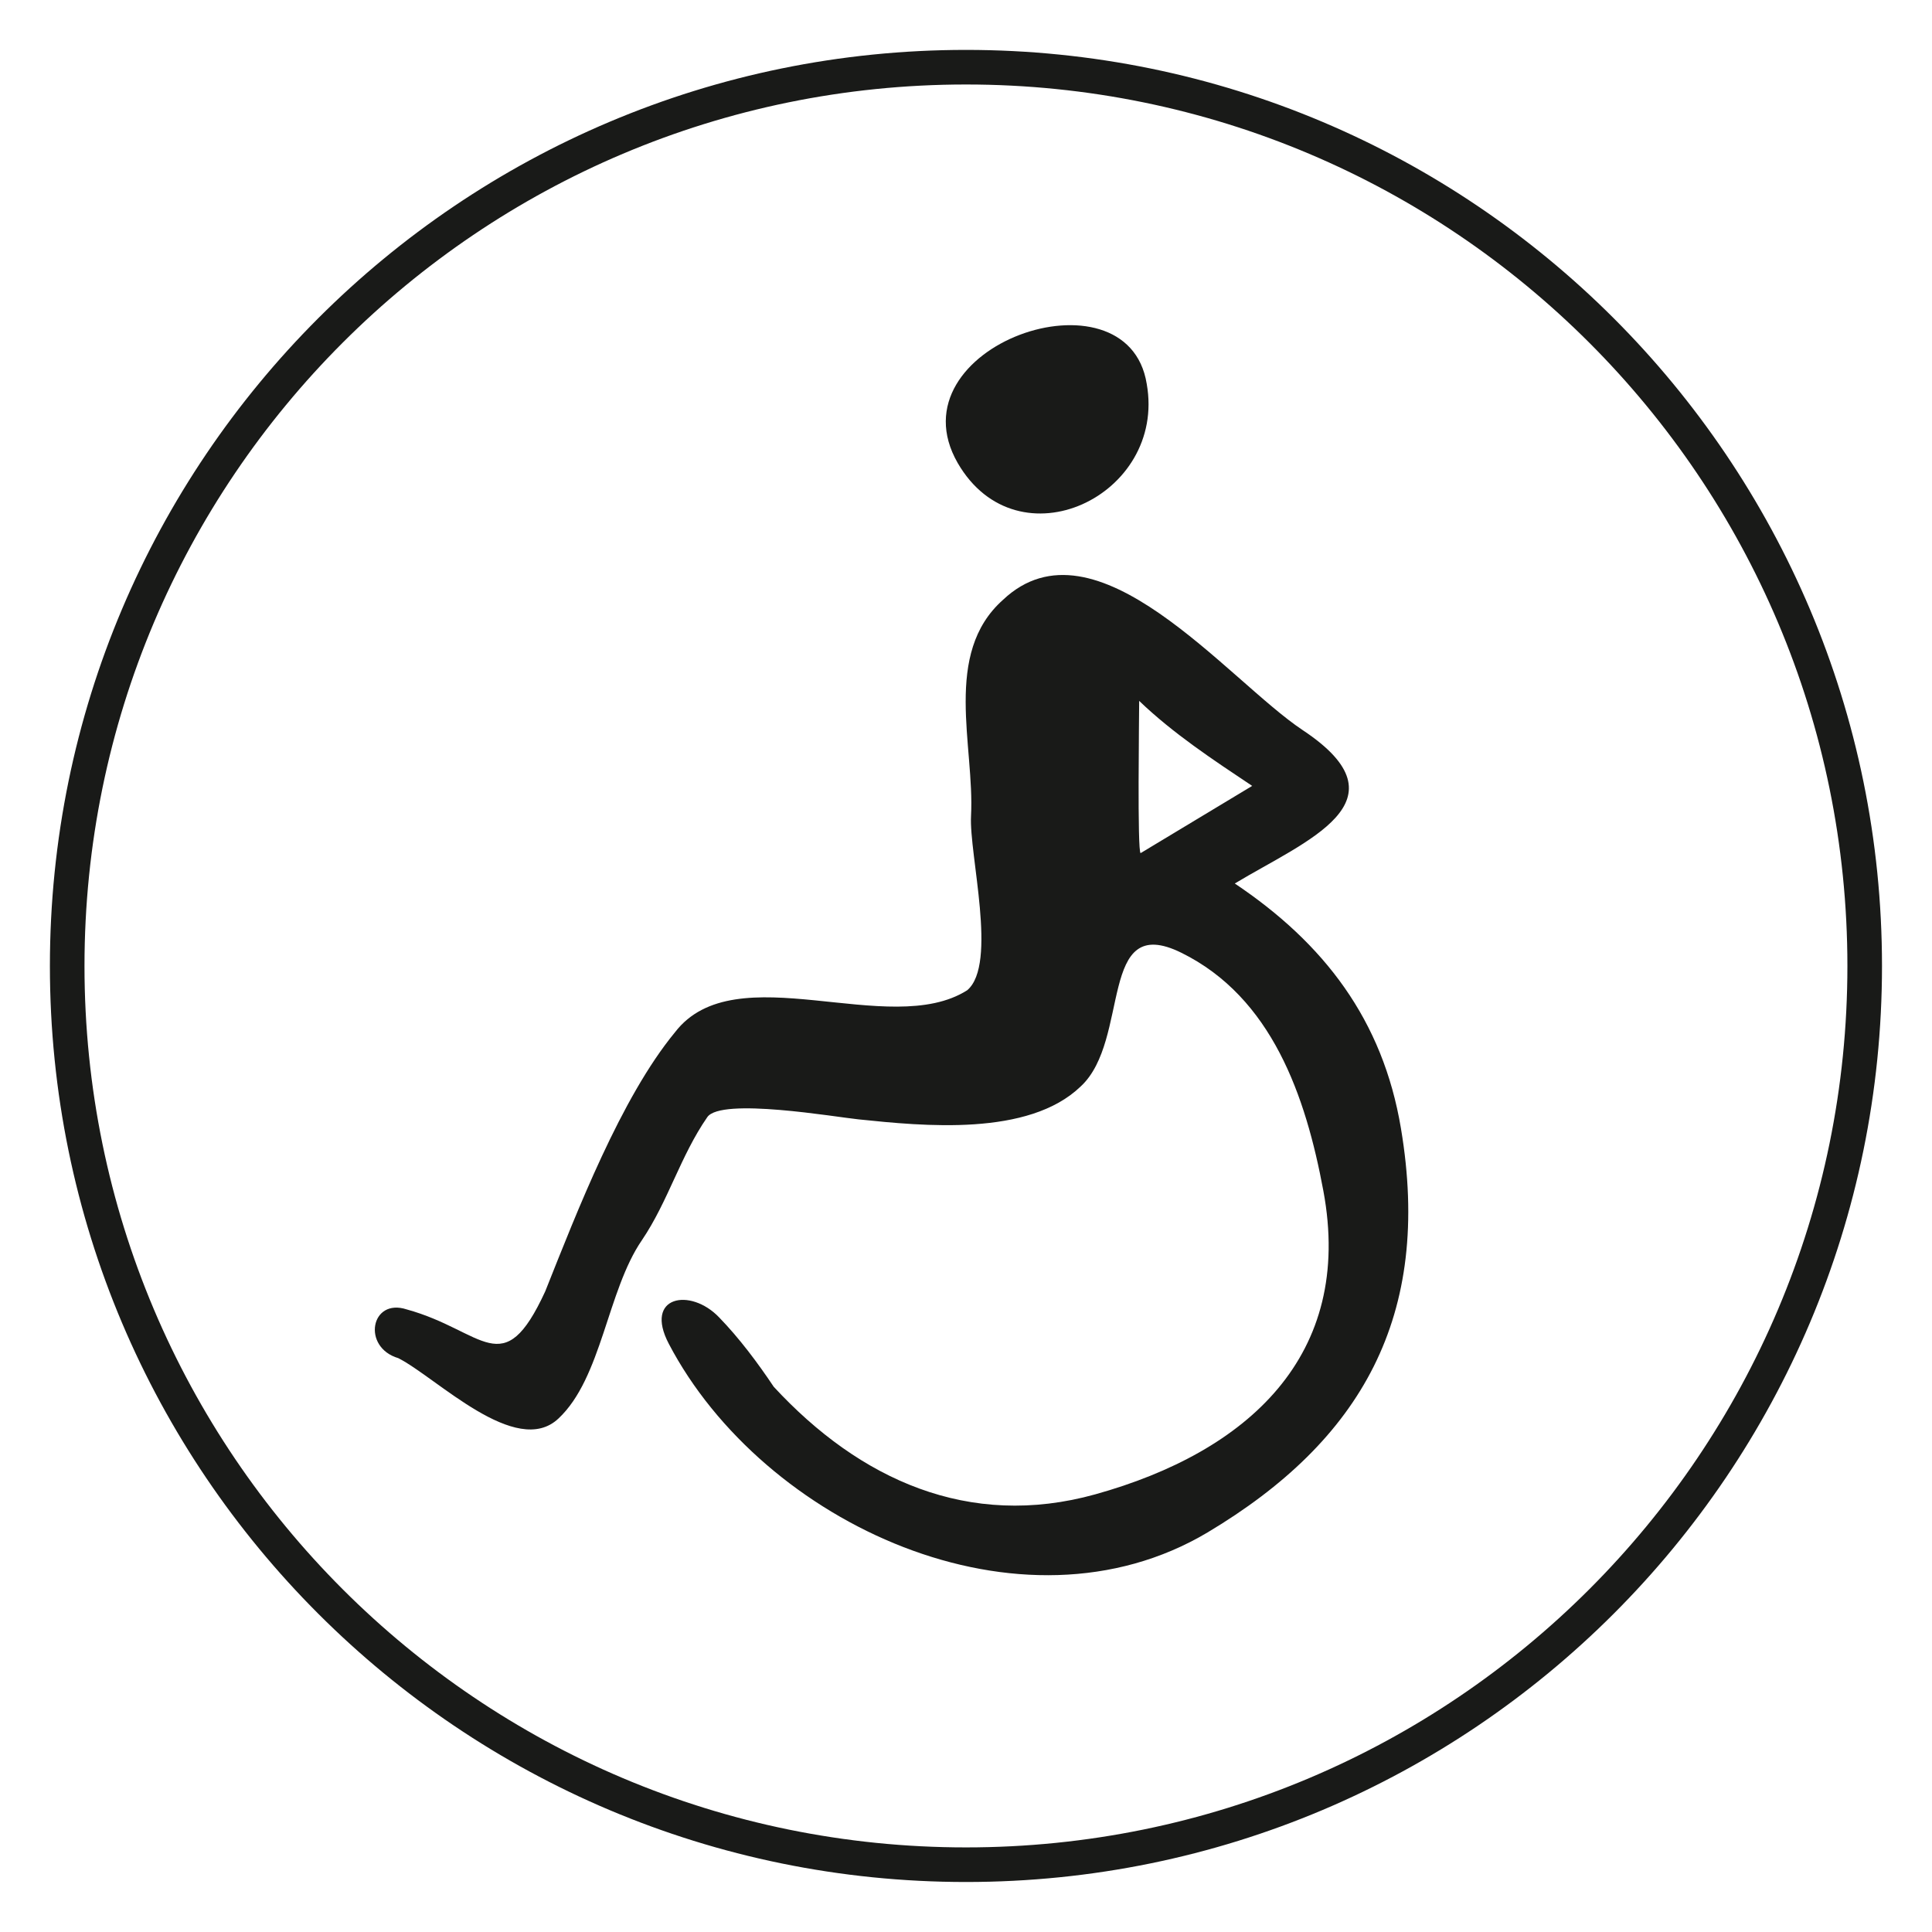
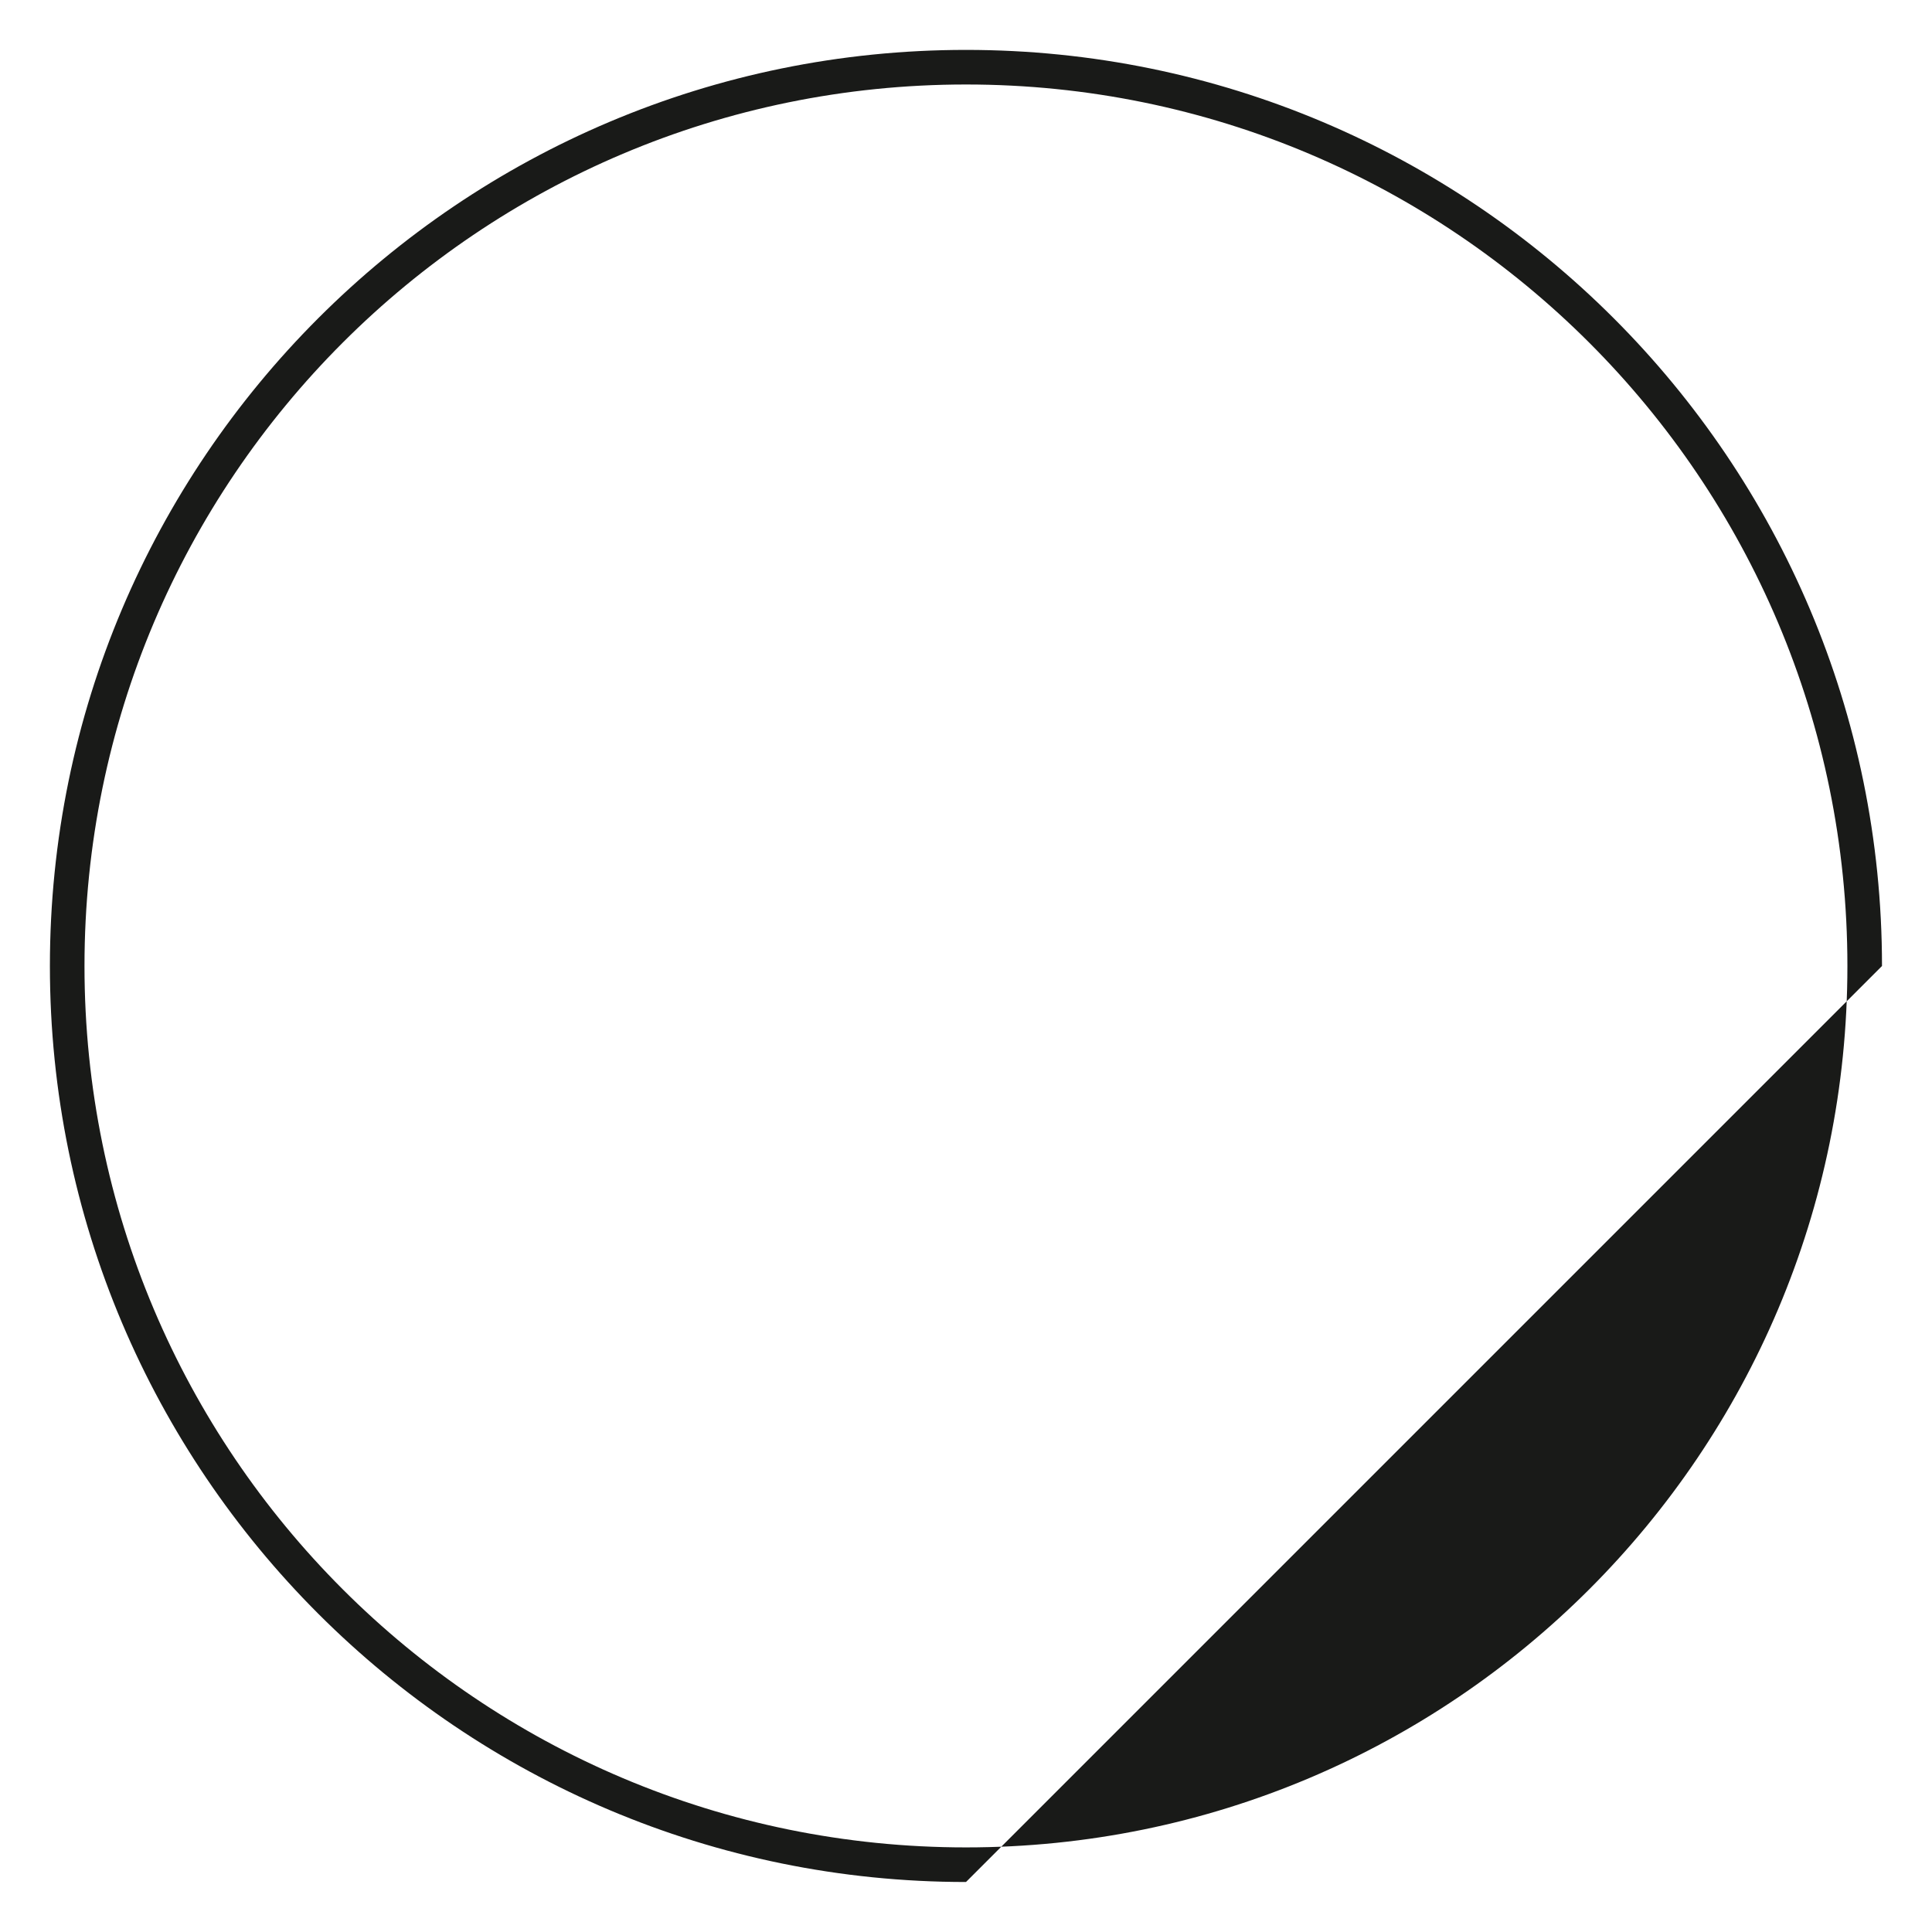
<svg xmlns="http://www.w3.org/2000/svg" xmlns:xlink="http://www.w3.org/1999/xlink" version="1.1" id="Ebene_1" x="0px" y="0px" width="18.43px" height="18.43px" viewBox="0 0 18.43 18.43" xml:space="preserve">
  <g>
    <defs>
      <rect id="SVGID_1_" x="0.476" y="0.476" width="17.477" height="17.477" />
    </defs>
    <clipPath id="SVGID_2_">
      <use xlink:href="#SVGID_1_" overflow="visible" />
    </clipPath>
-     <path clip-path="url(#SVGID_2_)" fill="#191A18" d="M17.623,9.215c0,4.645-3.764,8.408-8.408,8.408   c-4.644,0-8.409-3.764-8.409-8.408c0-4.644,3.765-8.409,8.409-8.409C13.859,0.806,17.623,4.571,17.623,9.215 M17.953,9.215   c0-4.826-3.912-8.739-8.738-8.739S0.476,4.389,0.476,9.215c0,4.826,3.913,8.738,8.739,8.738S17.953,14.041,17.953,9.215" />
-     <path clip-path="url(#SVGID_2_)" fill="#191A18" d="M10.939,3.662C10.756,2.52,8.496,3.303,9.136,4.417   C9.709,5.406,11.129,4.73,10.939,3.662 M10.881,8.138c-0.033-0.001-0.014-1.327-0.014-1.452c0.324,0.311,0.705,0.562,1.078,0.811   C11.59,7.711,11.236,7.924,10.881,8.138 M11.779,8.428c0.676-0.408,1.674-0.782,0.648-1.463c-0.715-0.475-1.975-2.078-2.859-1.243   C8.99,6.236,9.298,7.116,9.263,7.782c-0.02,0.369,0.256,1.415-0.036,1.664c-0.744,0.473-2.211-0.35-2.788,0.401   c-0.516,0.626-0.935,1.712-1.238,2.472c-0.405,0.879-0.582,0.375-1.321,0.172c-0.344-0.113-0.431,0.361-0.08,0.465   c0.363,0.184,1.123,0.957,1.527,0.576c0.414-0.387,0.465-1.219,0.796-1.701c0.251-0.371,0.368-0.805,0.624-1.174   c0.13-0.191,1.231,0,1.443,0.021c0.617,0.064,1.621,0.166,2.119-0.314c0.48-0.443,0.16-1.671,0.961-1.275   c0.863,0.426,1.186,1.367,1.354,2.271c0.293,1.572-0.721,2.49-2.176,2.895C9.243,14.59,8.2,14.115,7.381,13.229   c-0.154-0.23-0.328-0.463-0.521-0.662c-0.274-0.287-0.72-0.205-0.48,0.252c0.897,1.713,3.36,2.859,5.14,1.799   c1.465-0.875,2.145-2.062,1.844-3.854C13.191,9.729,12.631,8.999,11.779,8.428" />
+     <path clip-path="url(#SVGID_2_)" fill="#191A18" d="M17.623,9.215c0,4.645-3.764,8.408-8.408,8.408   c-4.644,0-8.409-3.764-8.409-8.408c0-4.644,3.765-8.409,8.409-8.409C13.859,0.806,17.623,4.571,17.623,9.215 M17.953,9.215   c0-4.826-3.912-8.739-8.738-8.739S0.476,4.389,0.476,9.215c0,4.826,3.913,8.738,8.739,8.738" />
  </g>
</svg>